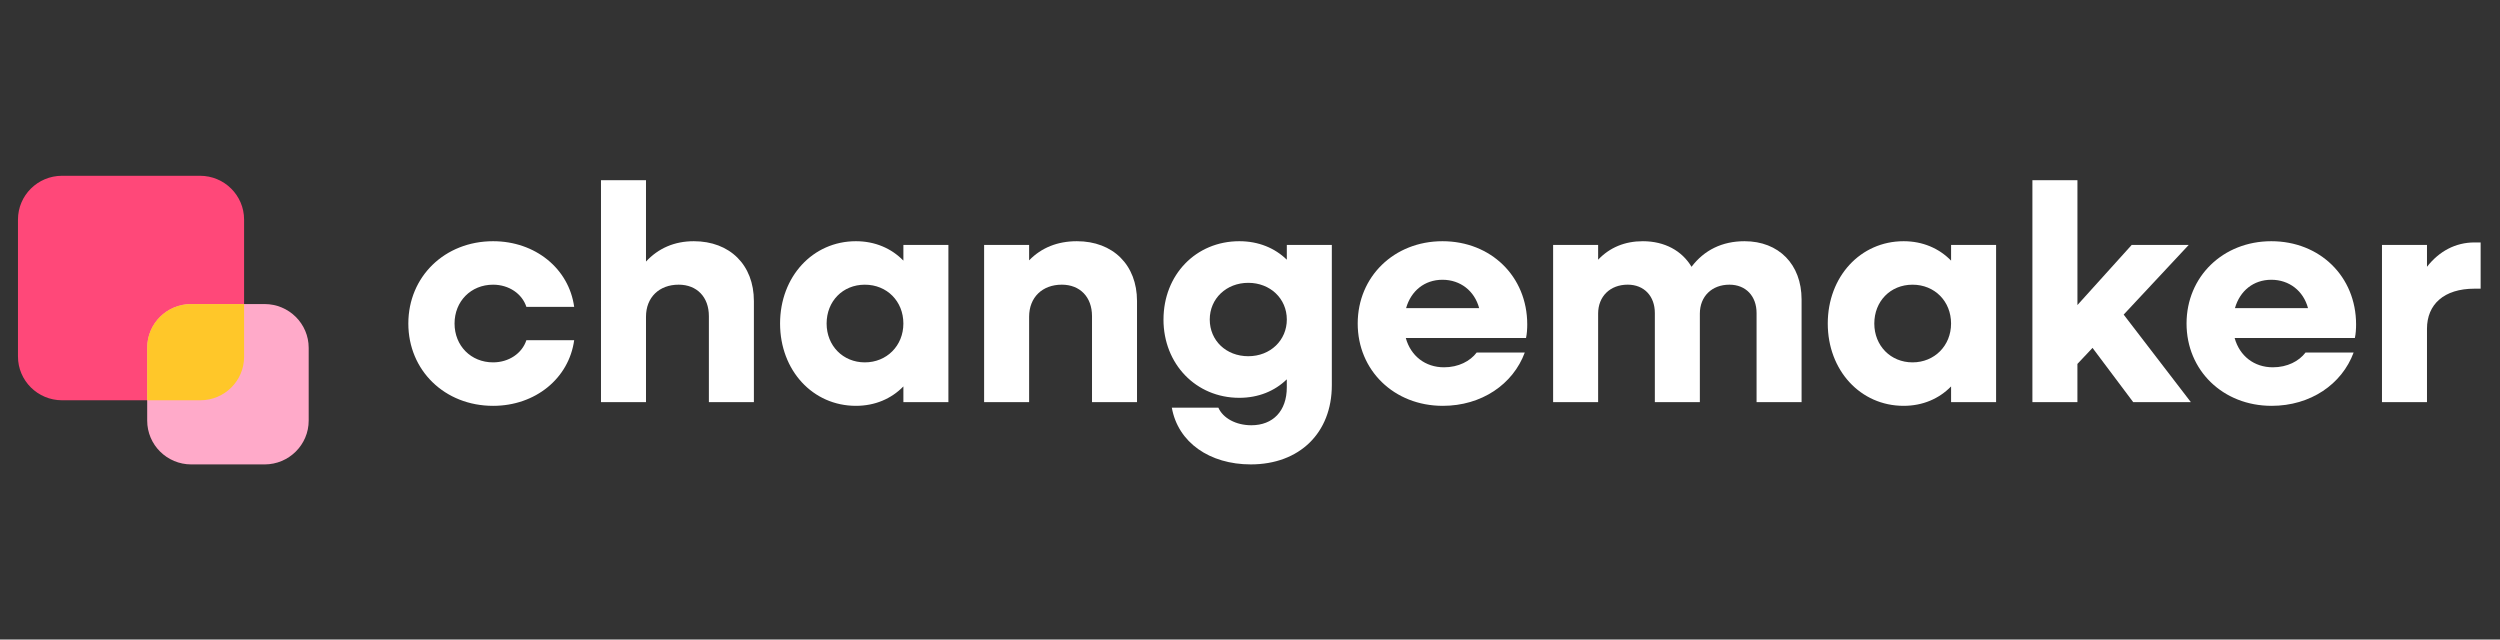
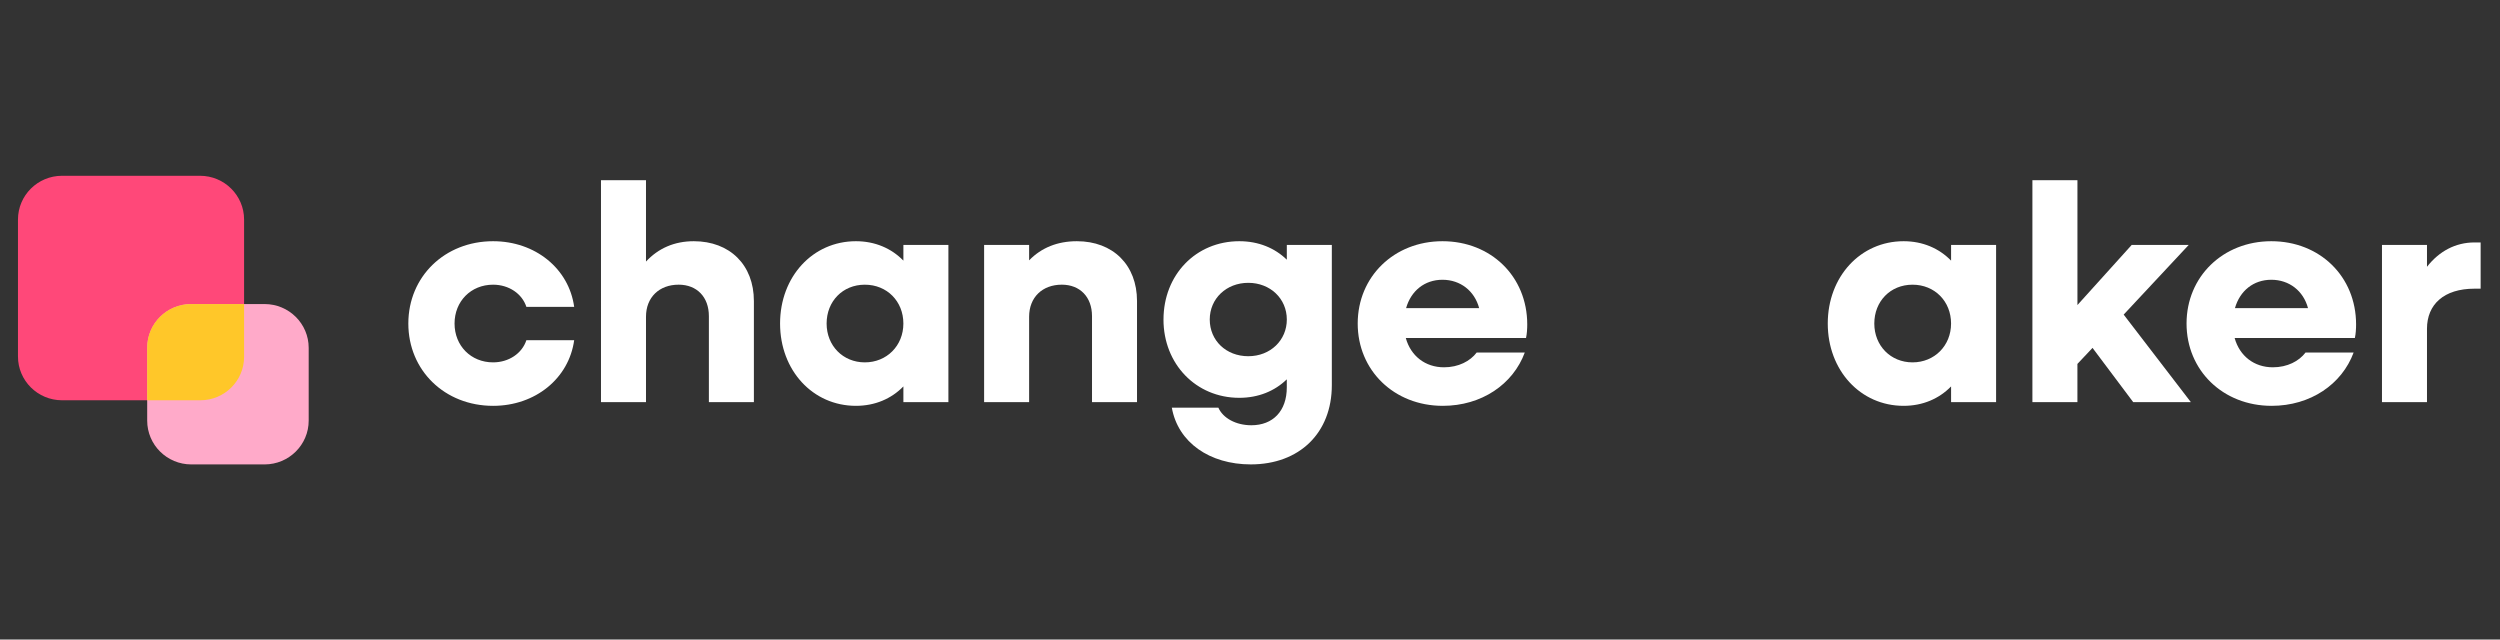
<svg xmlns="http://www.w3.org/2000/svg" viewBox="0 0 1548 396">
  <rect x="0" y="0" width="1548" height="396" fill="#333333" stroke="none" />
  <path d="m123.84 247.85h-85.41c-15.08 0-27.3-12.14-27.3-27.11v-84.79c0-14.97 12.22-27.11 27.3-27.11h85.41c15.08 0 27.3 12.14 27.3 27.11v84.79c0 14.97-12.22 27.11-27.3 27.11z" fill="#ff4879" />
  <path d="m91.14 260.44v-45.04c0-14.98 12.23-27.13 27.32-27.13h45.36c15.09 0 27.32 12.14 27.32 27.13v45.04c0 14.98-12.23 27.13-27.32 27.13h-45.36c-15.09 0-27.32-12.14-27.32-27.13z" fill="#ffaac9" />
  <path d="m91.14 247.85v-32.68c0-14.85 12.13-26.9 27.09-26.9h32.91s0 32.68 0 32.68c0 14.85-12.13 26.9-27.09 26.9z" fill="#ffc729" />
  <g fill="#fff">
    <path d="m252.84 200.33c0-29.02 22.52-50.97 52.49-50.97 26.15 0 46.96 16.99 50.2 40.66h-29.59c-2.67-8.21-10.88-13.74-20.62-13.74-13.74 0-23.86 10.31-23.86 24.05s10.12 24.05 23.86 24.05c9.73 0 17.94-5.54 20.62-13.74h29.59c-3.25 23.67-24.05 40.66-50.2 40.66-29.97 0-52.49-21.95-52.49-50.96z" />
    <path d="m372.13 111.57h27.87v50.39c7.63-8.21 17.56-12.6 29.59-12.6 22.33 0 37.22 14.7 37.22 37.03v62.61h-27.87v-53.26c0-11.83-7.44-19.47-18.71-19.47-12.03 0-20.23 7.83-20.23 19.85v52.87h-27.87z" />
    <path d="m483.02 200.33c0-29.02 20.23-50.97 46.96-50.97 11.83 0 21.95 4.39 29.4 12.02v-9.73h27.87v97.35h-27.87v-9.73c-7.44 7.63-17.56 12.02-29.4 12.02-26.72 0-46.96-21.95-46.96-50.96zm76.35 0c0-13.74-10.12-24.05-23.86-24.05s-23.67 10.31-23.67 24.05 10.12 24.05 23.67 24.05 23.86-10.31 23.86-24.05z" />
    <path d="m609.36 151.65h27.87v9.55c7.64-7.83 17.56-11.84 29.59-11.84 22.33 0 37.22 14.7 37.22 37.03v62.61h-27.87v-53.26c0-11.83-7.44-19.47-18.71-19.47-12.02 0-20.23 7.83-20.23 19.85v52.87h-27.87v-97.35z" />
    <path d="m720.44 197.85c0-27.68 20.04-48.49 46.96-48.49 11.84 0 21.95 4.2 29.4 11.45v-9.16h27.87v86.85c0 29.59-20.04 49.06-50.2 49.06-25.39 0-45.05-13.55-48.87-35.12h28.82c2.86 6.49 10.88 10.88 20.42 10.88 13.36 0 21.95-8.78 21.95-23.48v-4.96c-7.44 7.25-17.56 11.45-29.4 11.45-26.91 0-46.96-21-46.96-48.48zm76.36 0c0-12.98-10.31-22.72-23.86-22.72s-23.86 9.73-23.86 22.72 10.12 22.72 23.86 22.72 23.86-9.93 23.86-22.72z" />
    <path d="m840.69 200.33c0-29.02 22.52-50.97 52.49-50.97s52.49 21.76 52.49 51.54c0 2.67-.19 5.92-.76 8.4h-74.44c3.05 11.07 12.02 18.13 23.67 18.13 8.97 0 16.22-3.82 20.23-9.16h29.78c-7.25 19.66-26.72 33.02-50.78 33.02-30.16 0-52.68-21.95-52.68-50.96zm29.96-9.54h45.24c-2.86-10.69-11.64-17.56-22.72-17.56s-19.47 6.87-22.52 17.56z" />
-     <path d="m961.69 151.65h27.87v9.16c7.25-7.63 16.61-11.45 27.68-11.45 13.55 0 24.24 5.92 30.16 15.84 7.83-10.31 18.9-15.84 32.83-15.84 21.19 0 35.31 14.32 35.31 36.08v63.56h-27.87v-55.17c0-10.5-6.68-17.56-16.8-17.56-10.88 0-18.32 7.25-18.32 17.94v54.78h-27.87v-55.17c0-10.5-6.68-17.56-16.8-17.56-10.88 0-18.32 7.25-18.32 17.94v54.78h-27.87v-97.35z" />
    <path d="m1131.75 200.33c0-29.02 20.23-50.97 46.96-50.97 11.83 0 21.95 4.39 29.4 12.02v-9.73h27.87v97.35h-27.87v-9.73c-7.44 7.63-17.56 12.02-29.4 12.02-26.73 0-46.96-21.95-46.96-50.96zm76.35 0c0-13.74-10.12-24.05-23.86-24.05s-23.67 10.31-23.67 24.05 10.12 24.05 23.67 24.05 23.86-10.31 23.86-24.05z" />
    <path d="m1258.48 111.57h27.87v77.31l33.6-37.22h35.31l-40.28 43.14 41.61 54.21h-35.7l-25.2-33.6-9.35 9.93v23.67h-27.87v-137.44z" />
    <path d="m1353.91 200.33c0-29.02 22.52-50.97 52.49-50.97s52.49 21.76 52.49 51.54c0 2.67-.19 5.92-.76 8.4h-74.44c3.05 11.07 12.02 18.13 23.67 18.13 8.97 0 16.22-3.82 20.23-9.16h29.78c-7.25 19.66-26.72 33.02-50.78 33.02-30.16 0-52.68-21.95-52.68-50.96zm29.97-9.54h45.24c-2.86-10.69-11.64-17.56-22.72-17.56s-19.47 6.87-22.52 17.56z" />
    <path d="m1474.92 151.65h27.87v13.55c7.44-9.54 17.56-15.08 29.4-15.08h3.82v28.63h-3.82c-18.9 0-29.4 9.73-29.4 24.81v45.43h-27.87v-97.35z" />
  </g>
</svg>